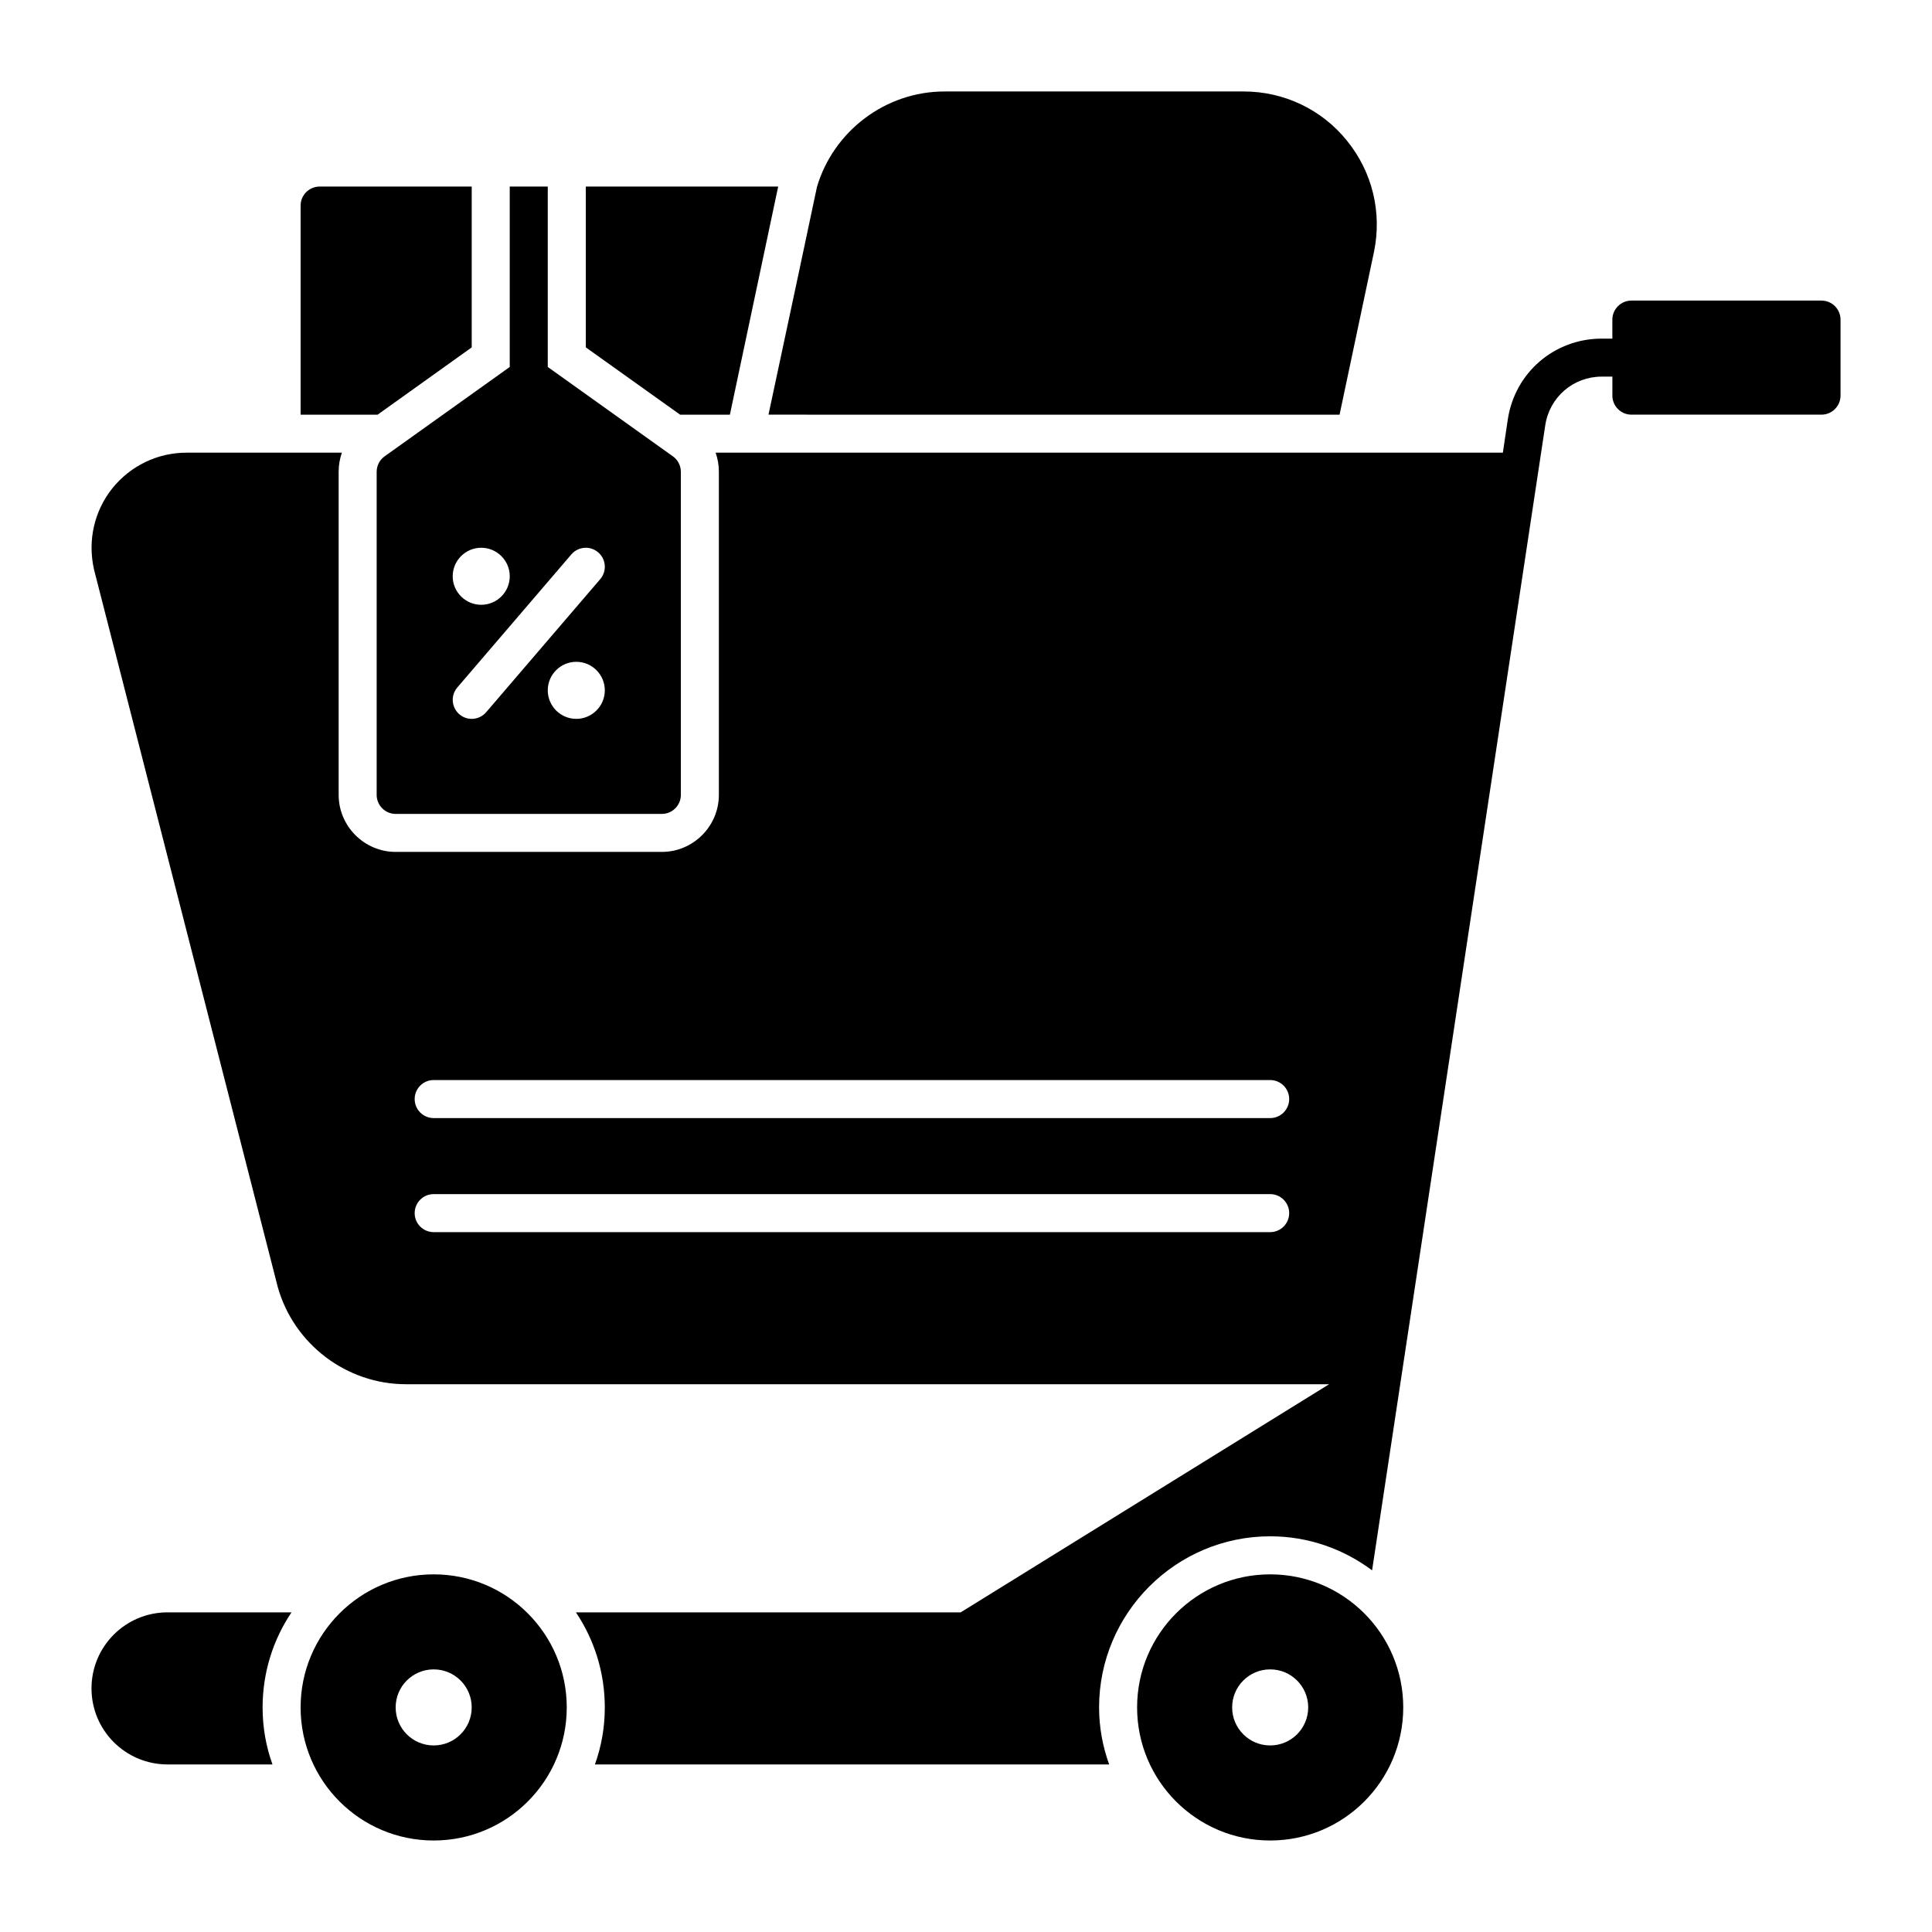
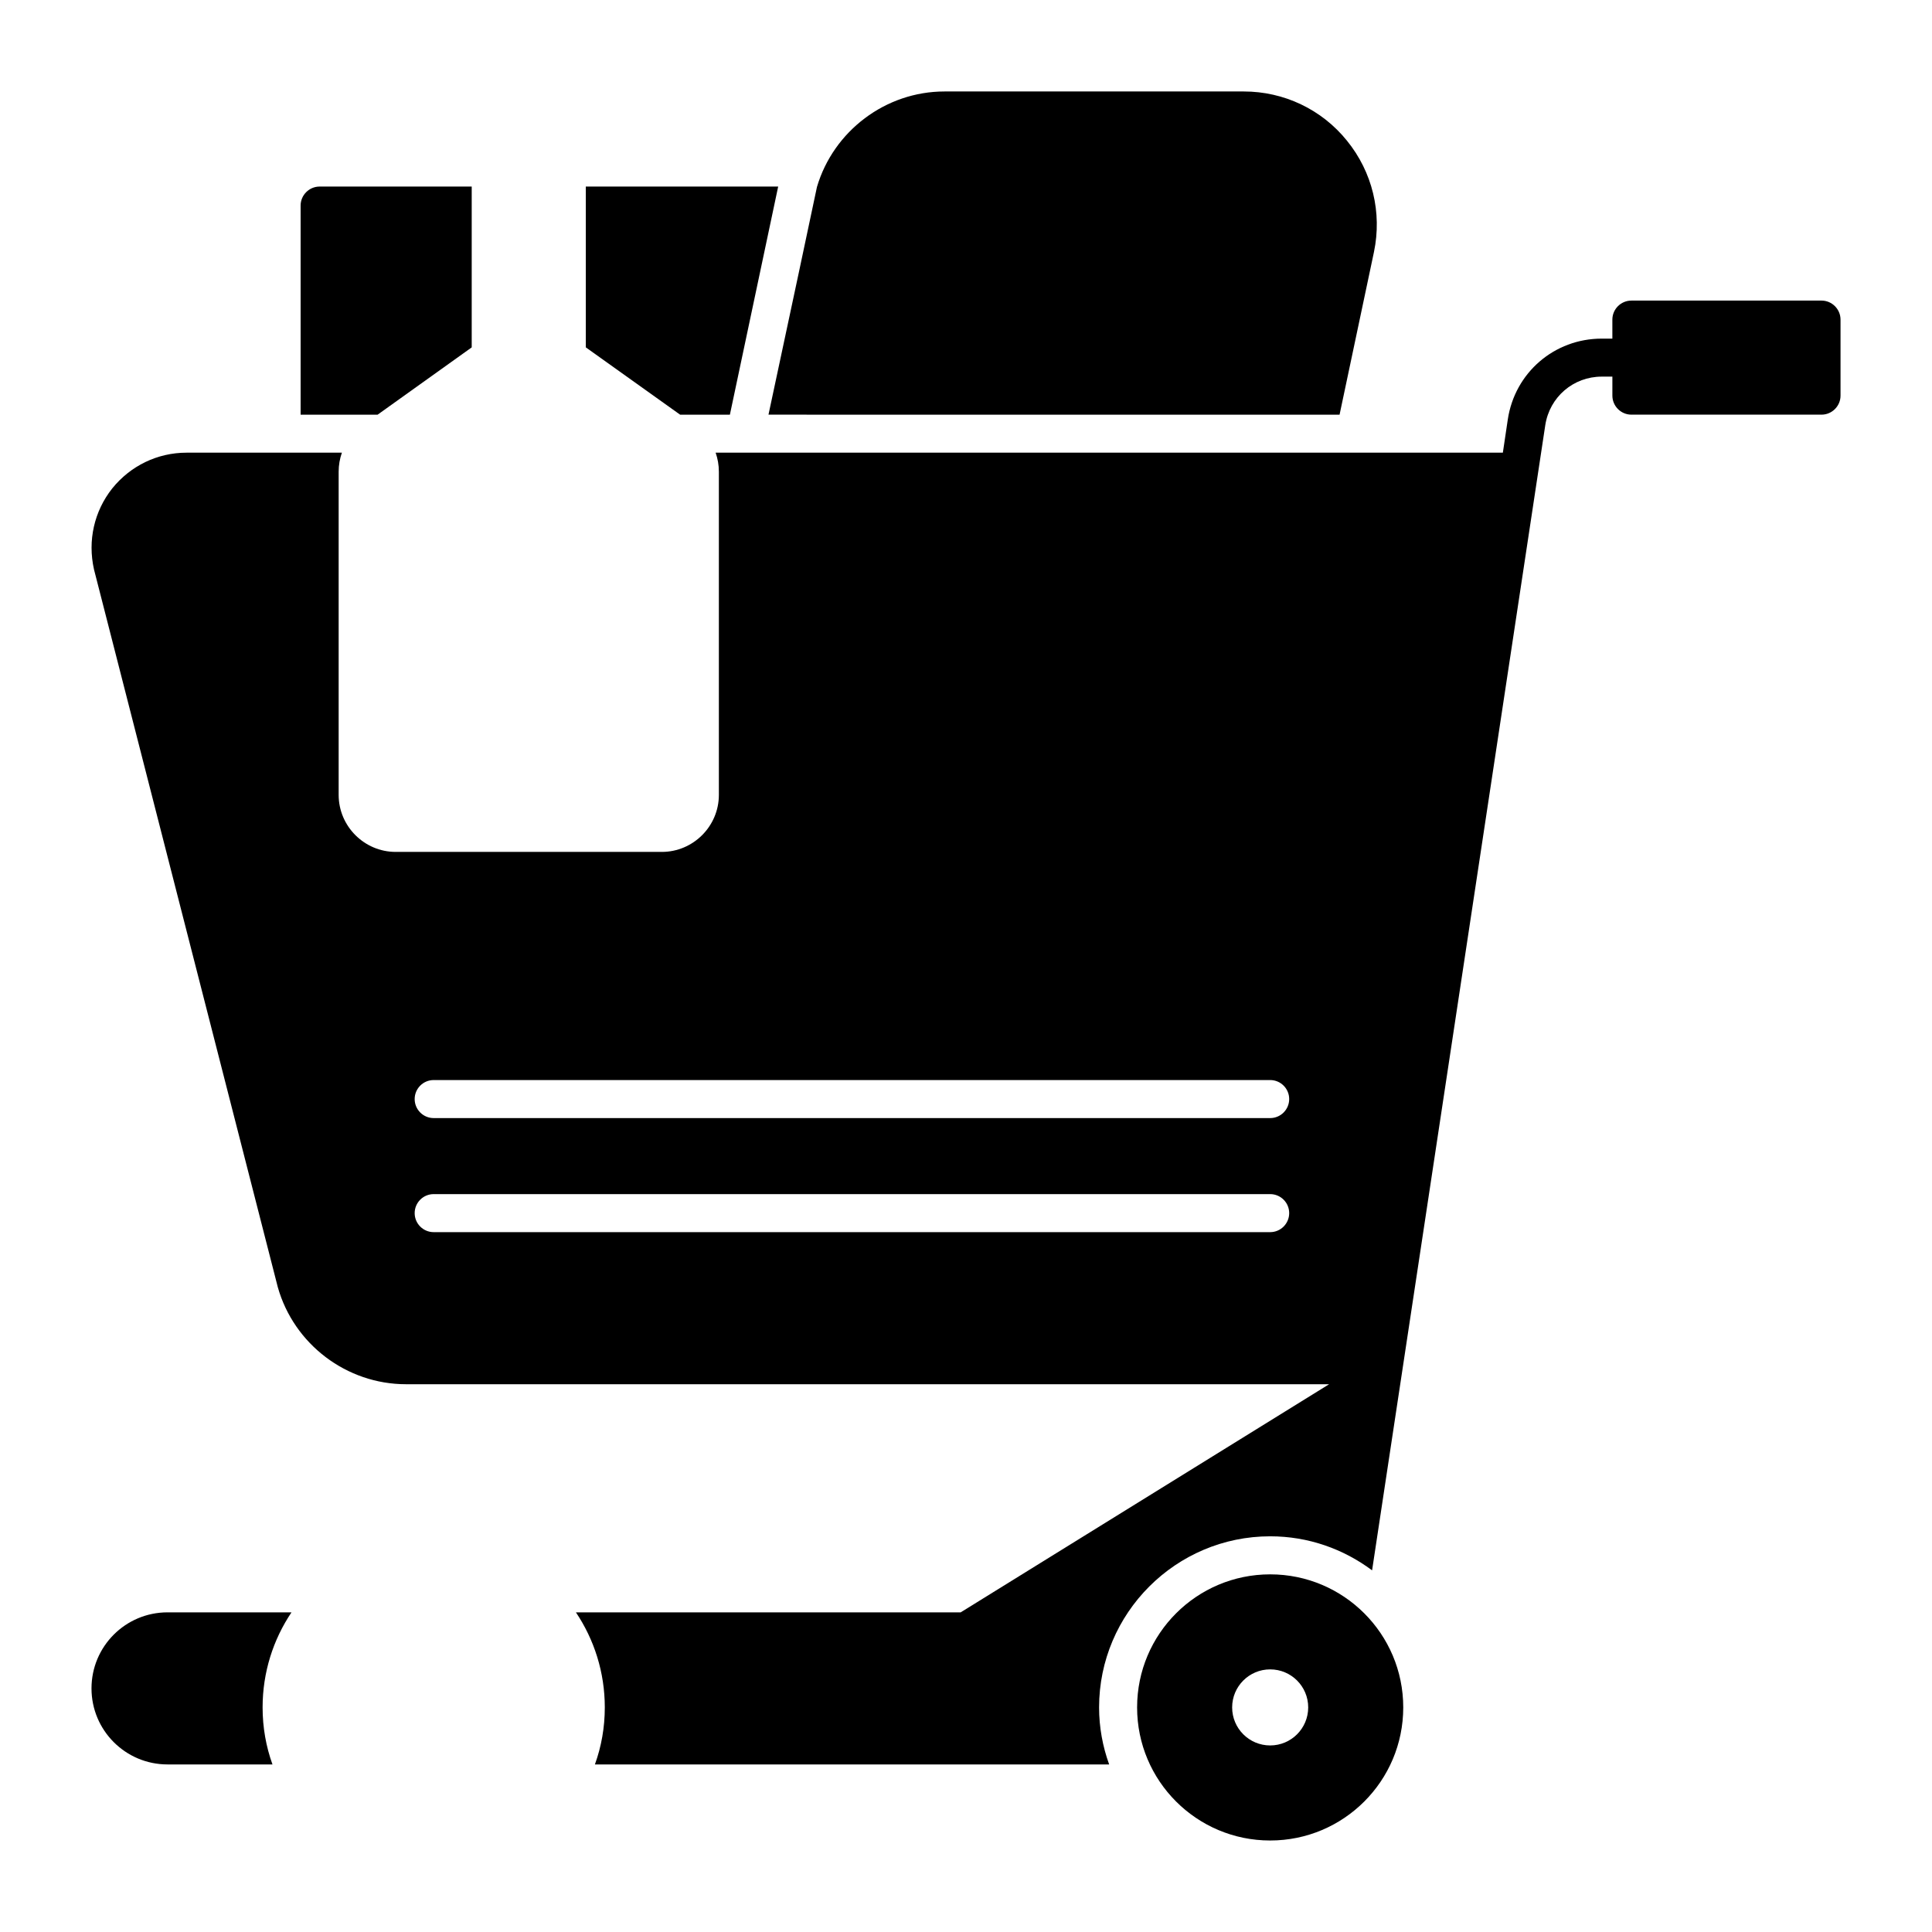
<svg xmlns="http://www.w3.org/2000/svg" fill="#000000" width="800px" height="800px" version="1.1" viewBox="144 144 512 512">
  <g>
    <path d="m480.61 561.22c-19.477 0-35.266 15.789-35.266 35.266s15.789 35.266 35.266 35.266 35.266-15.789 35.266-35.266-15.789-35.266-35.266-35.266zm0 45.34c-5.566 0-10.078-4.508-10.078-10.078 0-5.566 4.508-10.078 10.078-10.078 5.566 0 10.078 4.508 10.078 10.078-0.004 5.57-4.512 10.078-10.078 10.078z" />
-     <path d="m258.93 561.22c-19.477 0-35.266 15.789-35.266 35.266s15.789 35.266 35.266 35.266c19.477 0 35.266-15.789 35.266-35.266s-15.789-35.266-35.266-35.266zm0 45.34c-5.566 0-10.078-4.508-10.078-10.078 0-5.566 4.508-10.078 10.078-10.078 5.566 0 10.078 4.508 10.078 10.078-0.004 5.57-4.512 10.078-10.078 10.078z" />
    <path d="m188.4 571.29c-11.133 0-20.152 9.02-20.152 20.152 0 11.133 9.02 20.152 20.152 20.152h27.809c-1.711-4.734-2.617-9.824-2.617-15.113 0-9.32 2.82-17.984 7.656-25.191z" />
    <path d="m269.01 236.06v-42.621h-40.305c-2.769 0-5.039 2.266-5.039 5.039v55.418h20.402z" />
    <path d="m337.43 253.89c4.484-21.262 11.184-52.75 12.797-60.457h-50.984v42.621l24.988 17.836z" />
    <path d="m499 253.89 9.117-43.125c2.168-10.43-0.402-21.16-7.152-29.473-6.699-8.316-16.727-13.051-27.355-13.051h-79.301c-15.617 0-29.422 10.48-33.805 25.293 0 0.051-8.664 40.91-12.848 60.355z" />
    <path d="m626.71 223.66h-50.379c-2.769 0-5.039 2.266-5.039 5.039v5.039h-2.82c-12.543 0-23.023 9.02-24.887 21.41l-1.312 8.816h-208.62c0.555 1.613 0.855 3.273 0.855 5.039v85.648c0 8.312-6.801 15.113-15.113 15.113h-70.535c-8.312 0-15.113-6.801-15.113-15.113v-85.648c0-1.762 0.301-3.426 0.855-5.039h-41.16c-7.707 0-14.863 3.477-19.699 9.473-4.785 6.047-6.551 13.805-4.836 21.461l48.719 190.24c4.281 15.113 18.238 25.695 33.957 25.695h244.65l-97.641 60.457h-101.97c4.836 7.203 7.656 15.871 7.656 25.191 0 5.289-0.906 10.379-2.621 15.113h136.28c-1.711-4.734-2.668-9.824-2.668-15.113 0-24.988 20.355-45.344 45.344-45.344 10.125 0 19.445 3.375 27.004 9.02l45.898-303.5c1.156-7.457 7.453-12.848 14.961-12.848h2.82v5.039c0 2.769 2.266 5.039 5.039 5.039h50.383c2.769 0 5.039-2.266 5.039-5.039v-20.152c-0.004-2.769-2.269-5.039-5.043-5.039zm-146.1 246.87h-221.68c-2.781 0-5.039-2.258-5.039-5.039s2.258-5.039 5.039-5.039h221.68c2.781 0 5.039 2.258 5.039 5.039-0.004 2.781-2.258 5.039-5.039 5.039zm0-30.227h-221.68c-2.781 0-5.039-2.258-5.039-5.039s2.258-5.039 5.039-5.039h221.68c2.781 0 5.039 2.258 5.039 5.039-0.004 2.781-2.258 5.039-5.039 5.039z" />
-     <path d="m243.82 269.01v85.648c0 2.769 2.266 5.039 5.039 5.039h70.535c2.769 0 5.039-2.266 5.039-5.039l-0.004-85.648c0-1.613-0.805-3.176-2.117-4.082l-33.148-23.676v-47.812h-10.078v47.812l-33.152 23.68c-1.305 0.906-2.113 2.465-2.113 4.078zm52.902 65.496c-4.168 0-7.559-3.391-7.559-7.559 0-4.168 3.391-7.559 7.559-7.559s7.559 3.391 7.559 7.559c-0.004 4.168-3.394 7.559-7.559 7.559zm-1.305-43.586c1.812-2.106 4.996-2.352 7.106-0.543s2.359 4.992 0.543 7.106l-30.23 35.266c-0.992 1.156-2.41 1.758-3.824 1.758-1.16 0-2.328-0.398-3.273-1.215-2.109-1.809-2.359-4.992-0.543-7.106zm-23.887-1.758c4.168 0 7.559 3.391 7.559 7.559 0 4.164-3.391 7.555-7.559 7.555-4.168 0-7.559-3.391-7.559-7.555 0-4.168 3.391-7.559 7.559-7.559z" />
  </g>
</svg>